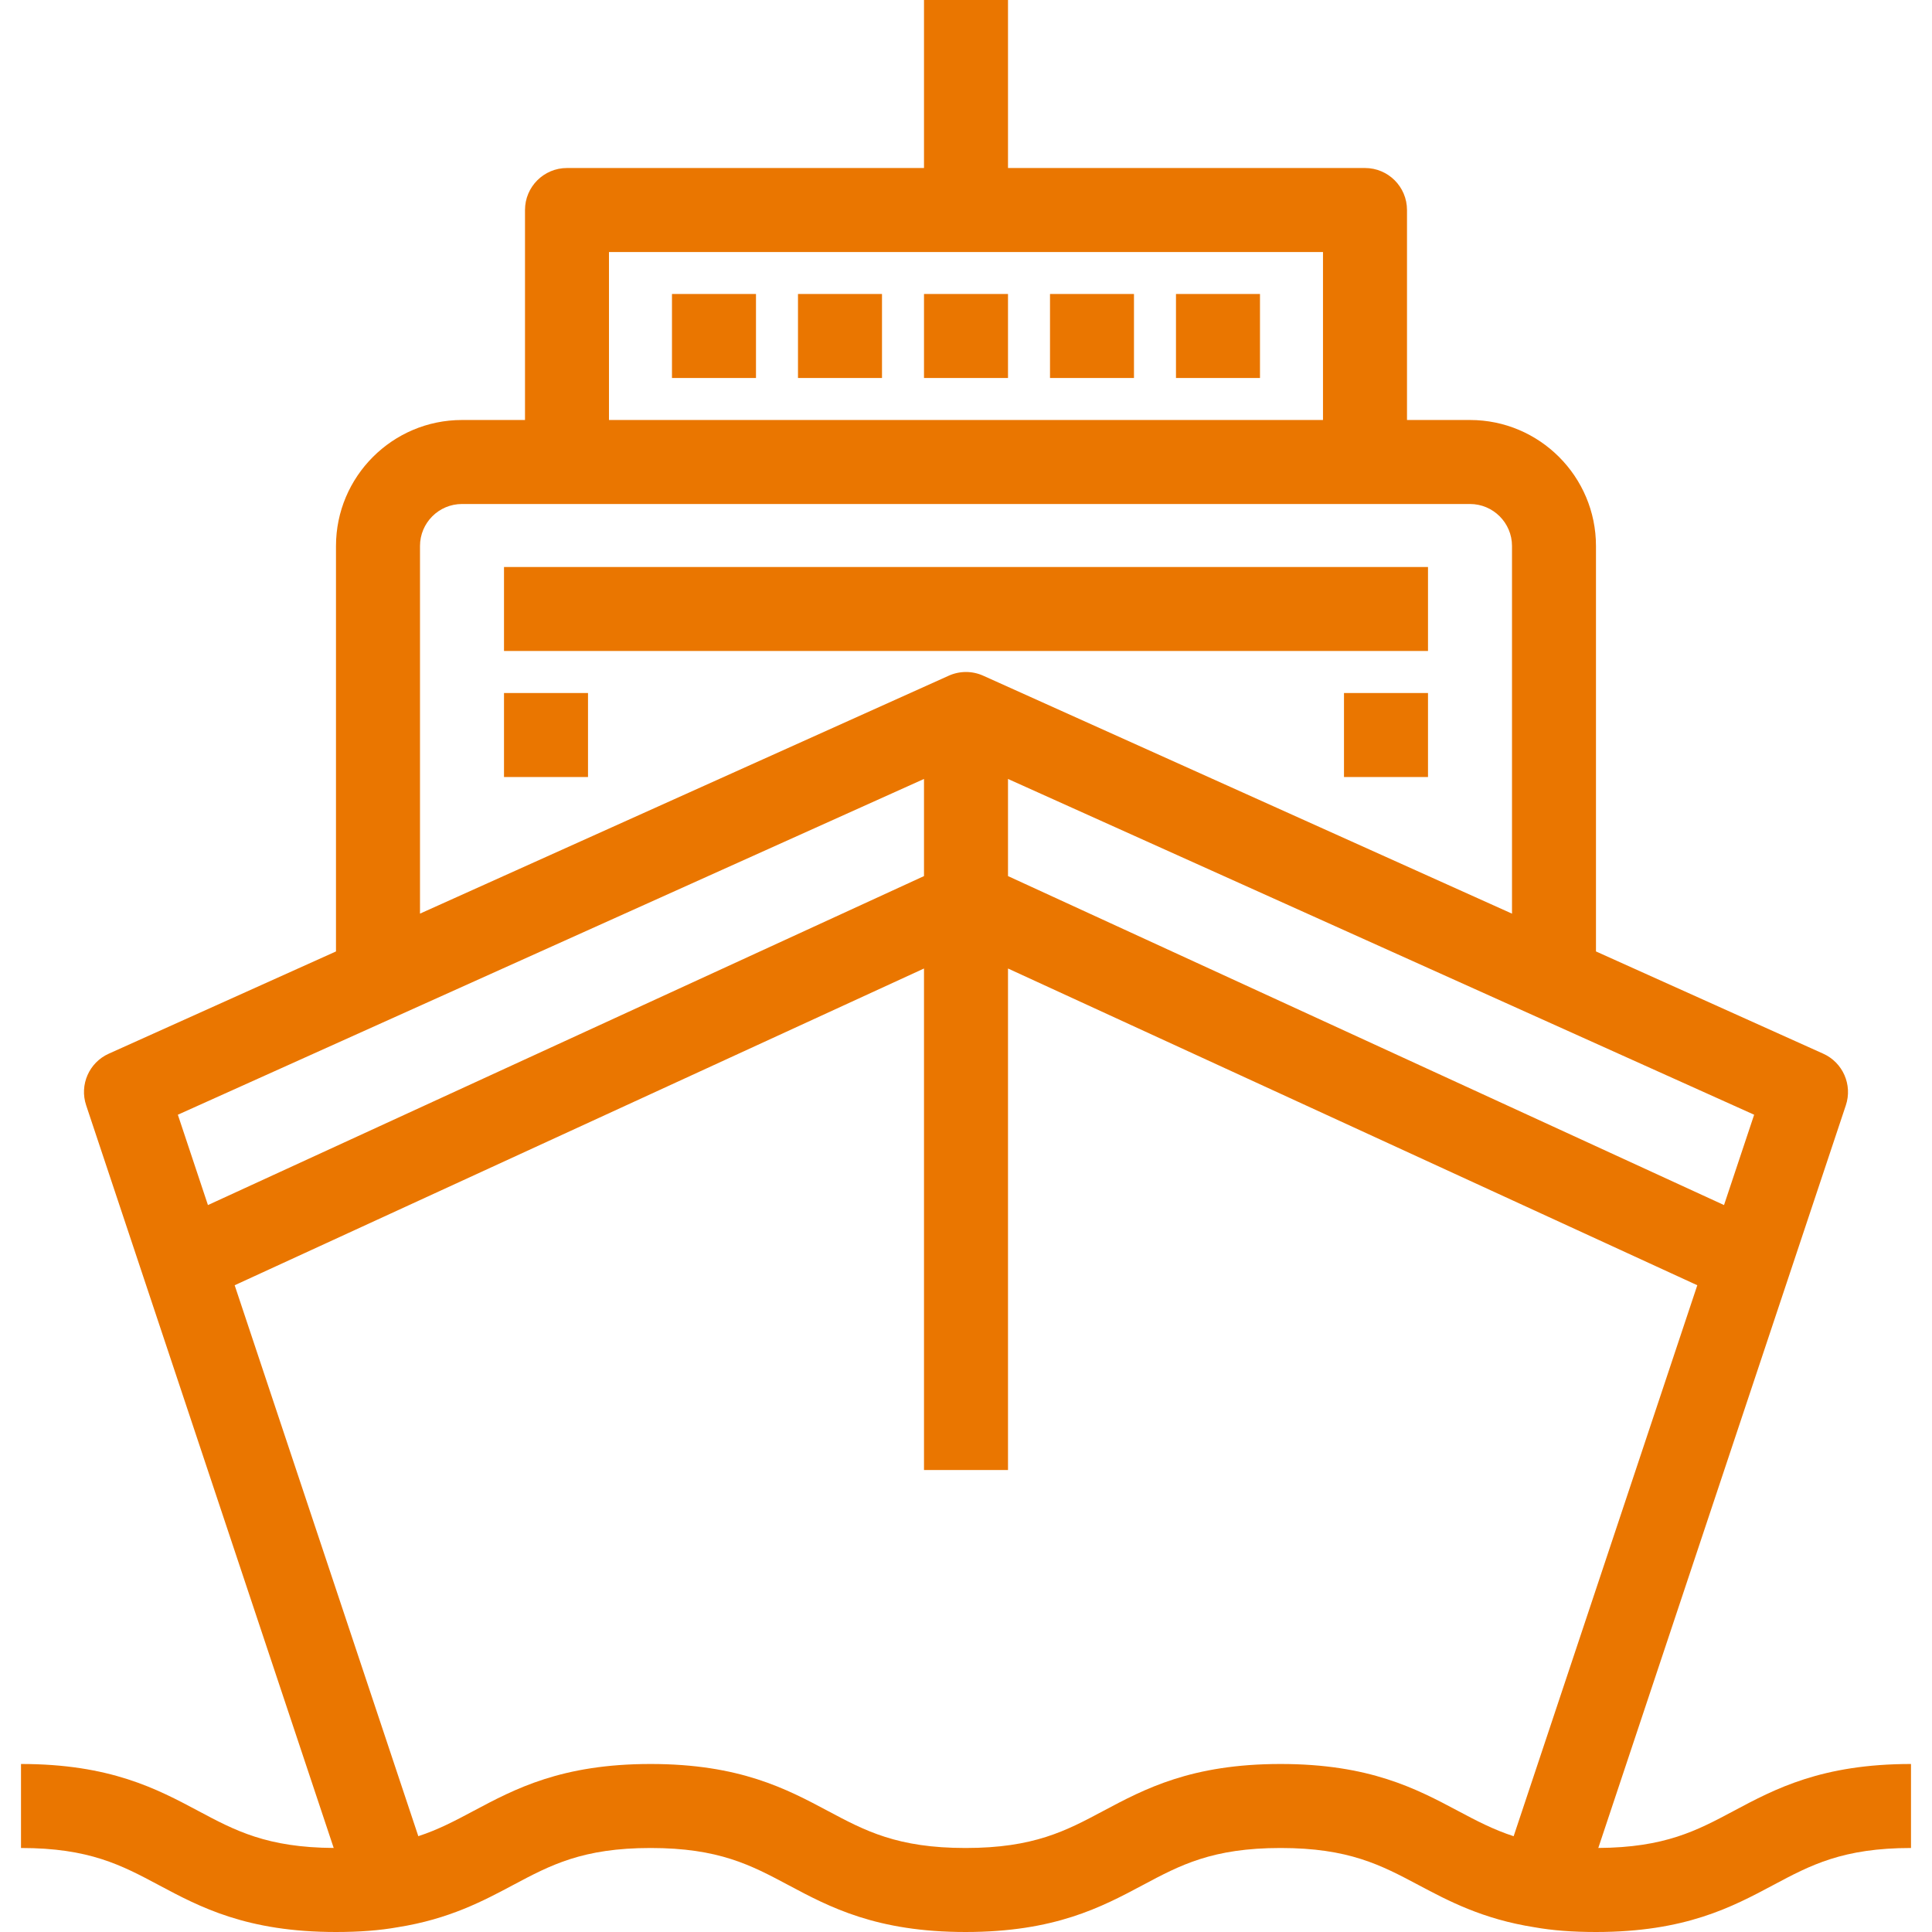
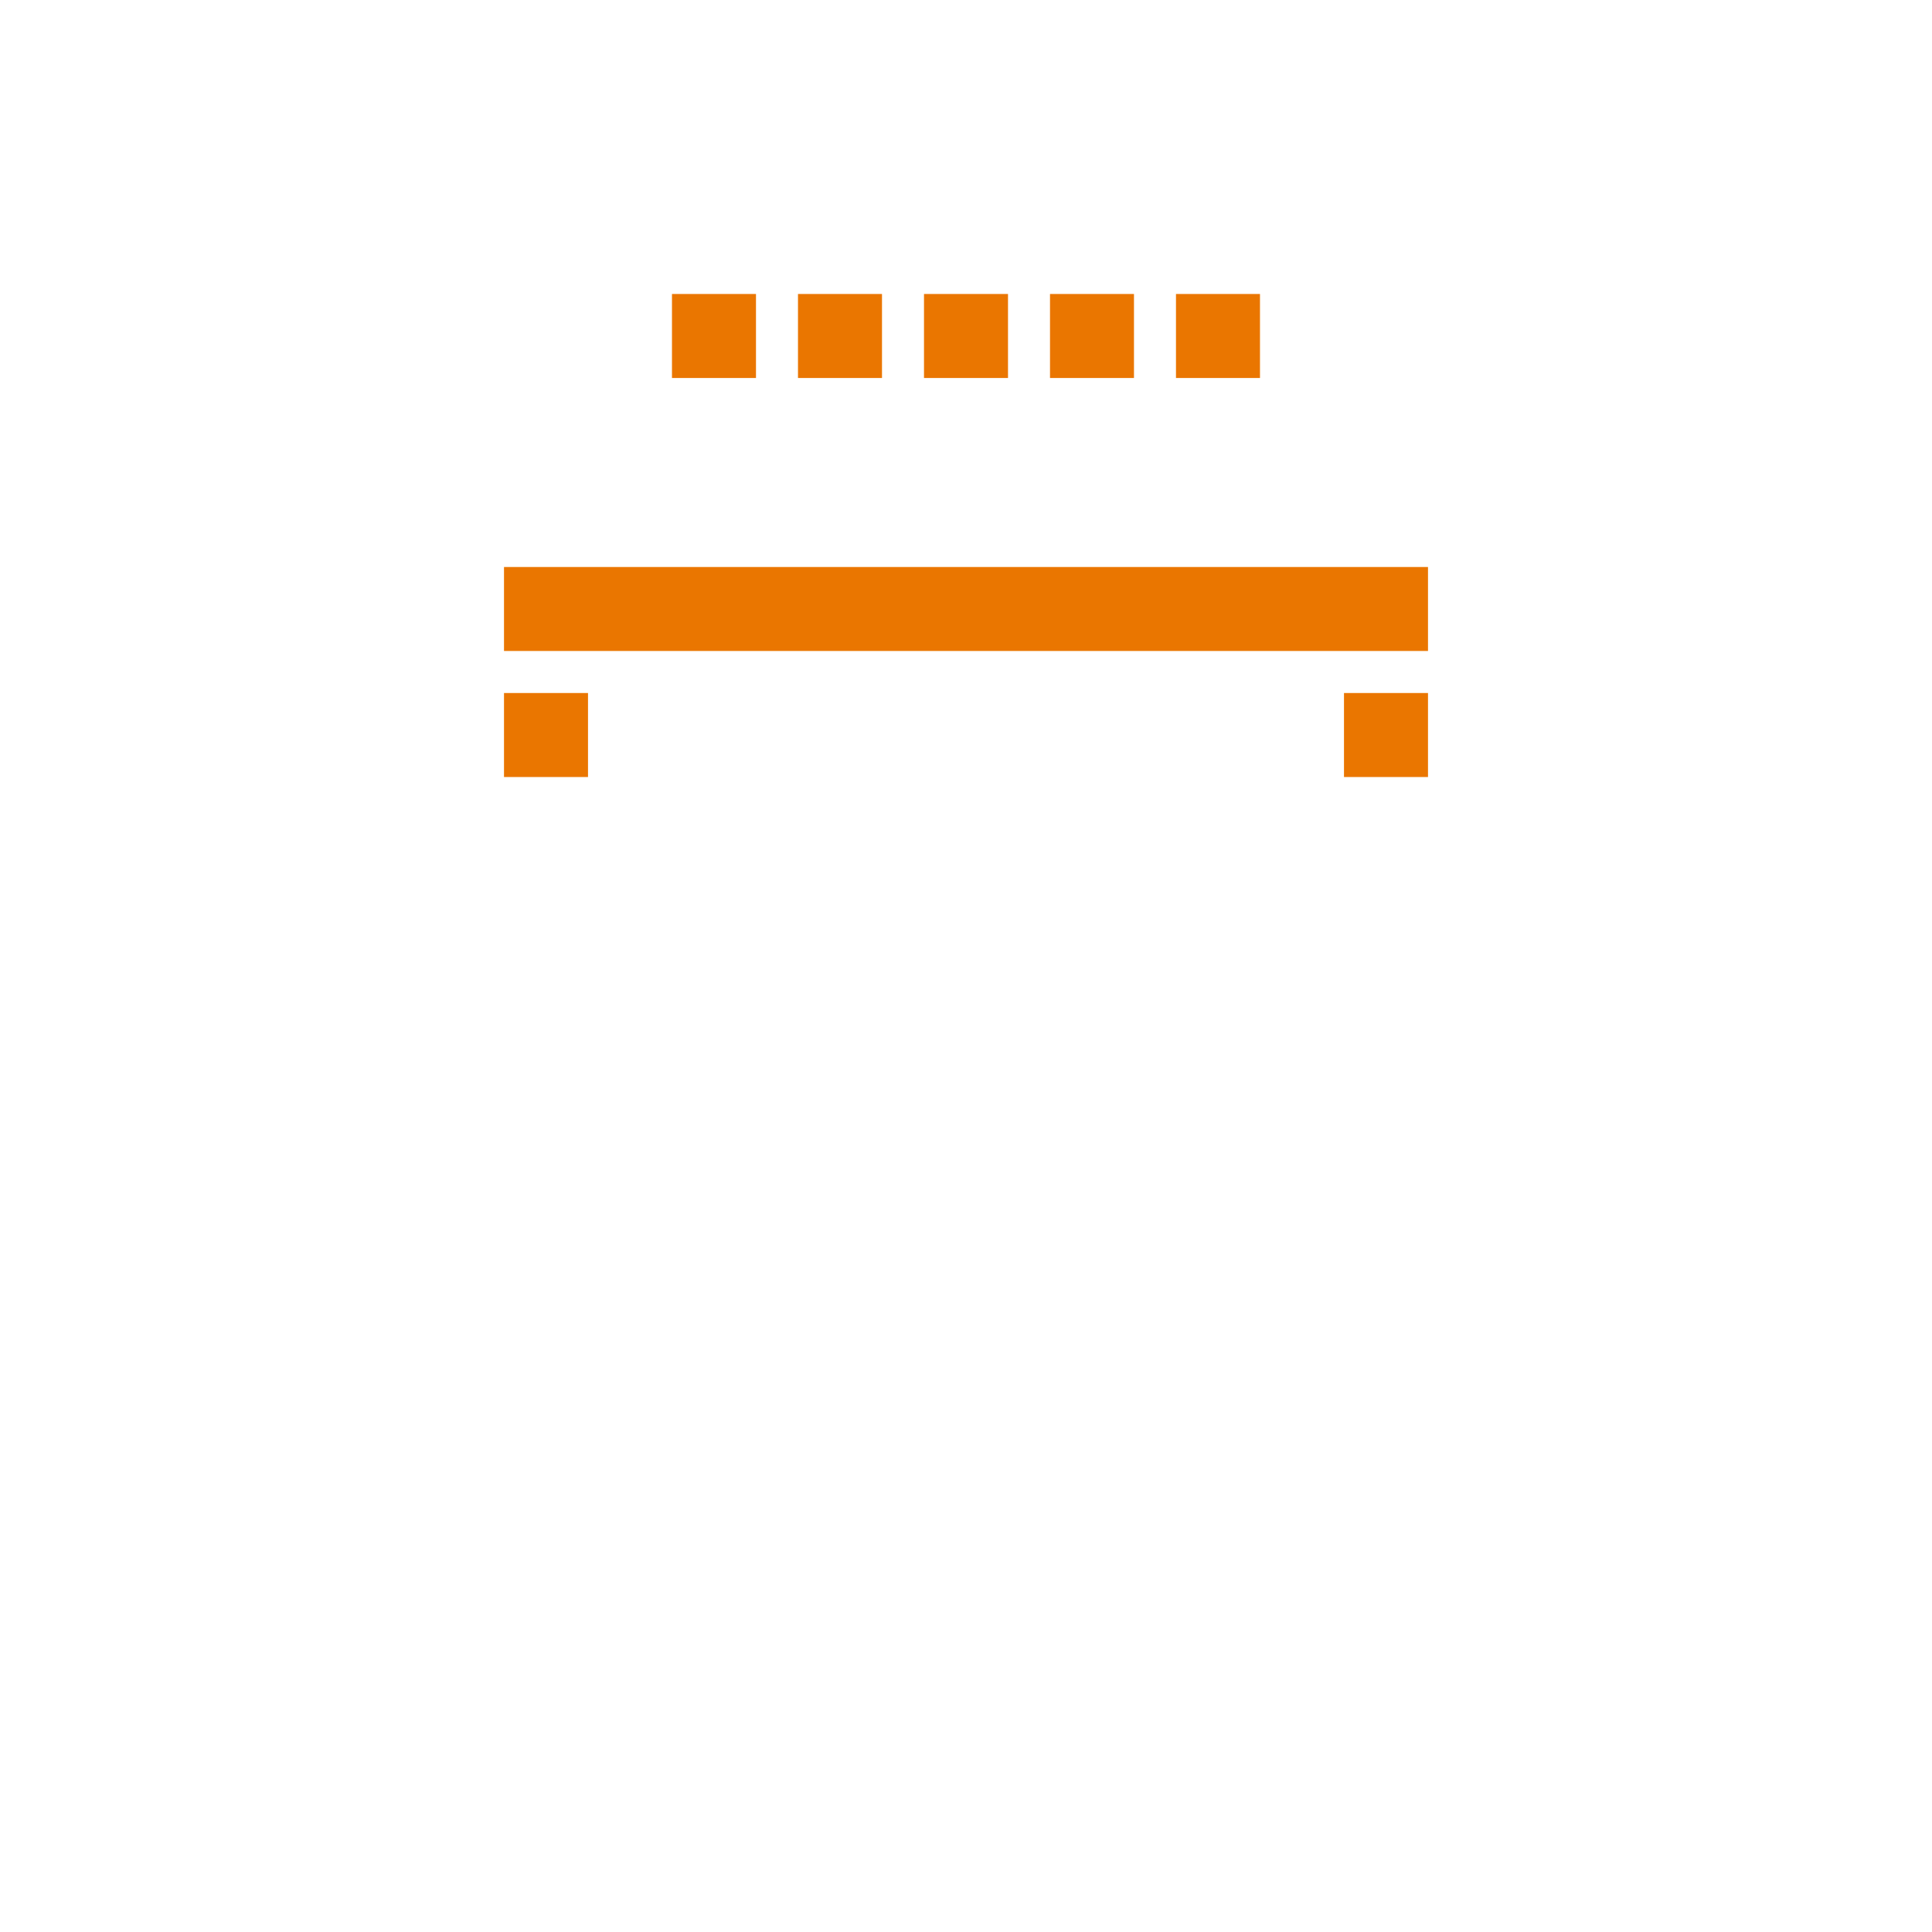
<svg xmlns="http://www.w3.org/2000/svg" width="54" height="54" viewBox="0 0 54 54" fill="none">
  <g clip-path="url(#clip0_20_3523)">
    <path d="M39.913 15.848H14.087V18.195H39.913V15.848Z" fill="#EA7600" />
    <path d="M39.913 19.37H37.565V21.718H39.913V19.37Z" fill="#EA7600" />
    <path d="M16.435 19.37H14.087V21.718H16.435V19.37Z" fill="#EA7600" />
    <path d="M28.174 8.217H25.826V10.565H28.174V8.217Z" fill="#EA7600" />
    <path d="M31.695 8.217H29.348V10.565H31.695V8.217Z" fill="#EA7600" />
    <path d="M24.652 8.217H22.304V10.565H24.652V8.217Z" fill="#EA7600" />
    <path d="M21.13 8.217H18.782V10.565H21.13V8.217Z" fill="#EA7600" />
    <path d="M35.217 8.217H32.869V10.565H35.217V8.217Z" fill="#EA7600" />
-     <path d="M48.458 50.616C47.428 51.166 46.535 51.64 44.673 51.651L51.592 30.893C51.782 30.322 51.509 29.698 50.96 29.451L44.608 26.593V15.261C44.608 13.319 43.029 11.739 41.087 11.739H39.326V5.87C39.326 5.221 38.8 4.696 38.152 4.696H28.174V0H25.826V4.696H15.848C15.199 4.696 14.674 5.221 14.674 5.87V11.739H12.913C10.971 11.739 9.391 13.319 9.391 15.261V26.593L3.04 29.451C2.49 29.698 2.217 30.321 2.408 30.893L9.327 51.651C7.464 51.64 6.572 51.166 5.542 50.616C4.388 50.001 3.081 49.304 0.587 49.304V51.652C2.495 51.652 3.395 52.132 4.437 52.688C5.59 53.303 6.896 54 9.391 54C10.052 54 10.615 53.956 11.113 53.867C12.553 53.64 13.505 53.133 14.345 52.685C15.386 52.131 16.284 51.652 18.184 51.652C20.092 51.652 20.992 52.132 22.034 52.688C23.187 53.303 24.494 54 26.988 54C29.483 54 30.79 53.303 31.943 52.688C32.985 52.132 33.885 51.652 35.793 51.652C37.7 51.652 38.601 52.131 39.644 52.685C40.487 53.133 41.442 53.64 42.887 53.867C43.385 53.956 43.948 54 44.608 54C47.103 54 48.41 53.303 49.563 52.688C50.605 52.132 51.505 51.652 53.413 51.652V49.304C50.918 49.304 49.611 50.001 48.458 50.616ZM49.029 31.157L48.187 33.682L28.174 24.487V21.772L49.029 31.157ZM17.021 7.044H36.978V11.739H17.021V7.044ZM11.739 15.261C11.739 14.614 12.265 14.087 12.913 14.087H15.848H38.152H41.087C41.734 14.087 42.261 14.614 42.261 15.261V25.537L27.481 18.886C27.175 18.748 26.824 18.748 26.518 18.886L11.739 25.536V15.261H11.739ZM4.971 31.157L25.826 21.772V24.487L5.812 33.682L4.971 31.157ZM42.307 51.323C41.737 51.138 41.264 50.888 40.745 50.612C39.592 49.999 38.284 49.304 35.793 49.304C33.298 49.304 31.991 50.002 30.838 50.616C29.796 51.172 28.896 51.652 26.988 51.652C25.081 51.652 24.181 51.172 23.139 50.616C21.986 50.002 20.678 49.304 18.184 49.304C15.697 49.304 14.393 50 13.241 50.613C12.726 50.888 12.257 51.137 11.692 51.322L6.559 35.923L25.826 27.07V41.087H28.174V27.07L47.44 35.923L42.307 51.323Z" fill="#EA7600" />
  </g>
  <defs>
    <clipPath id="clip0_20_3523">
      <rect width="54" height="54" fill="white" />
    </clipPath>
  </defs>
</svg>